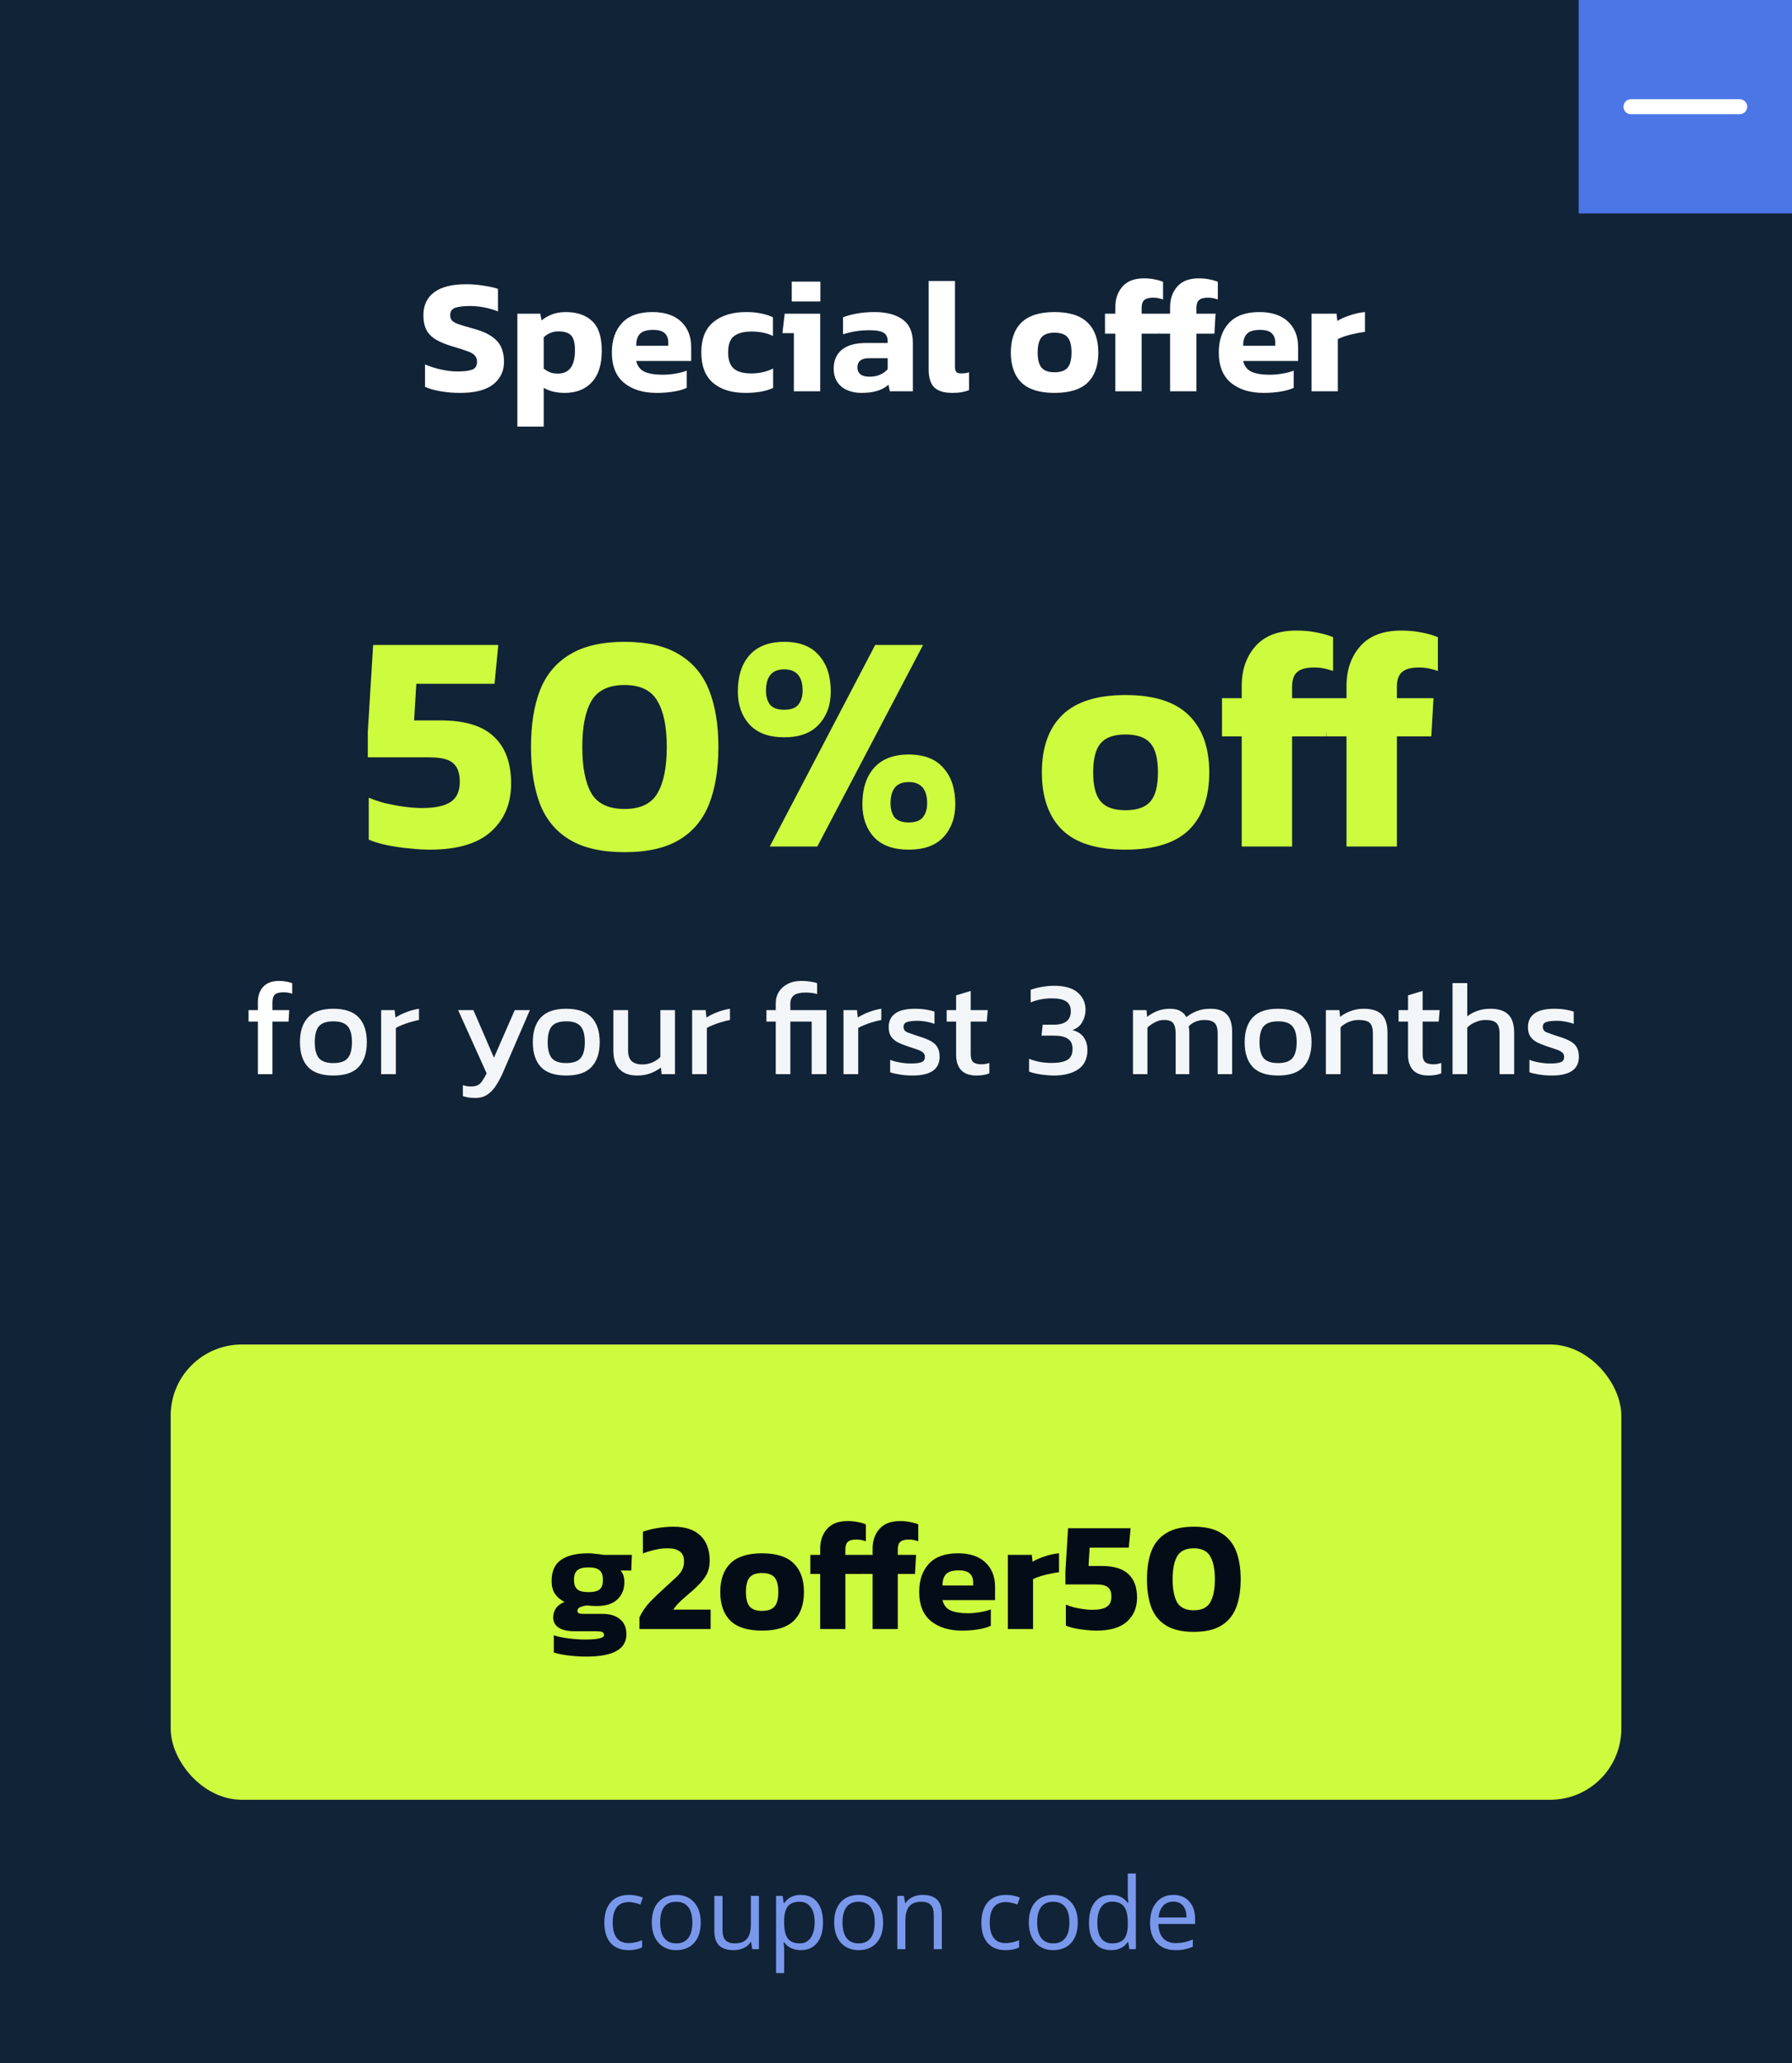
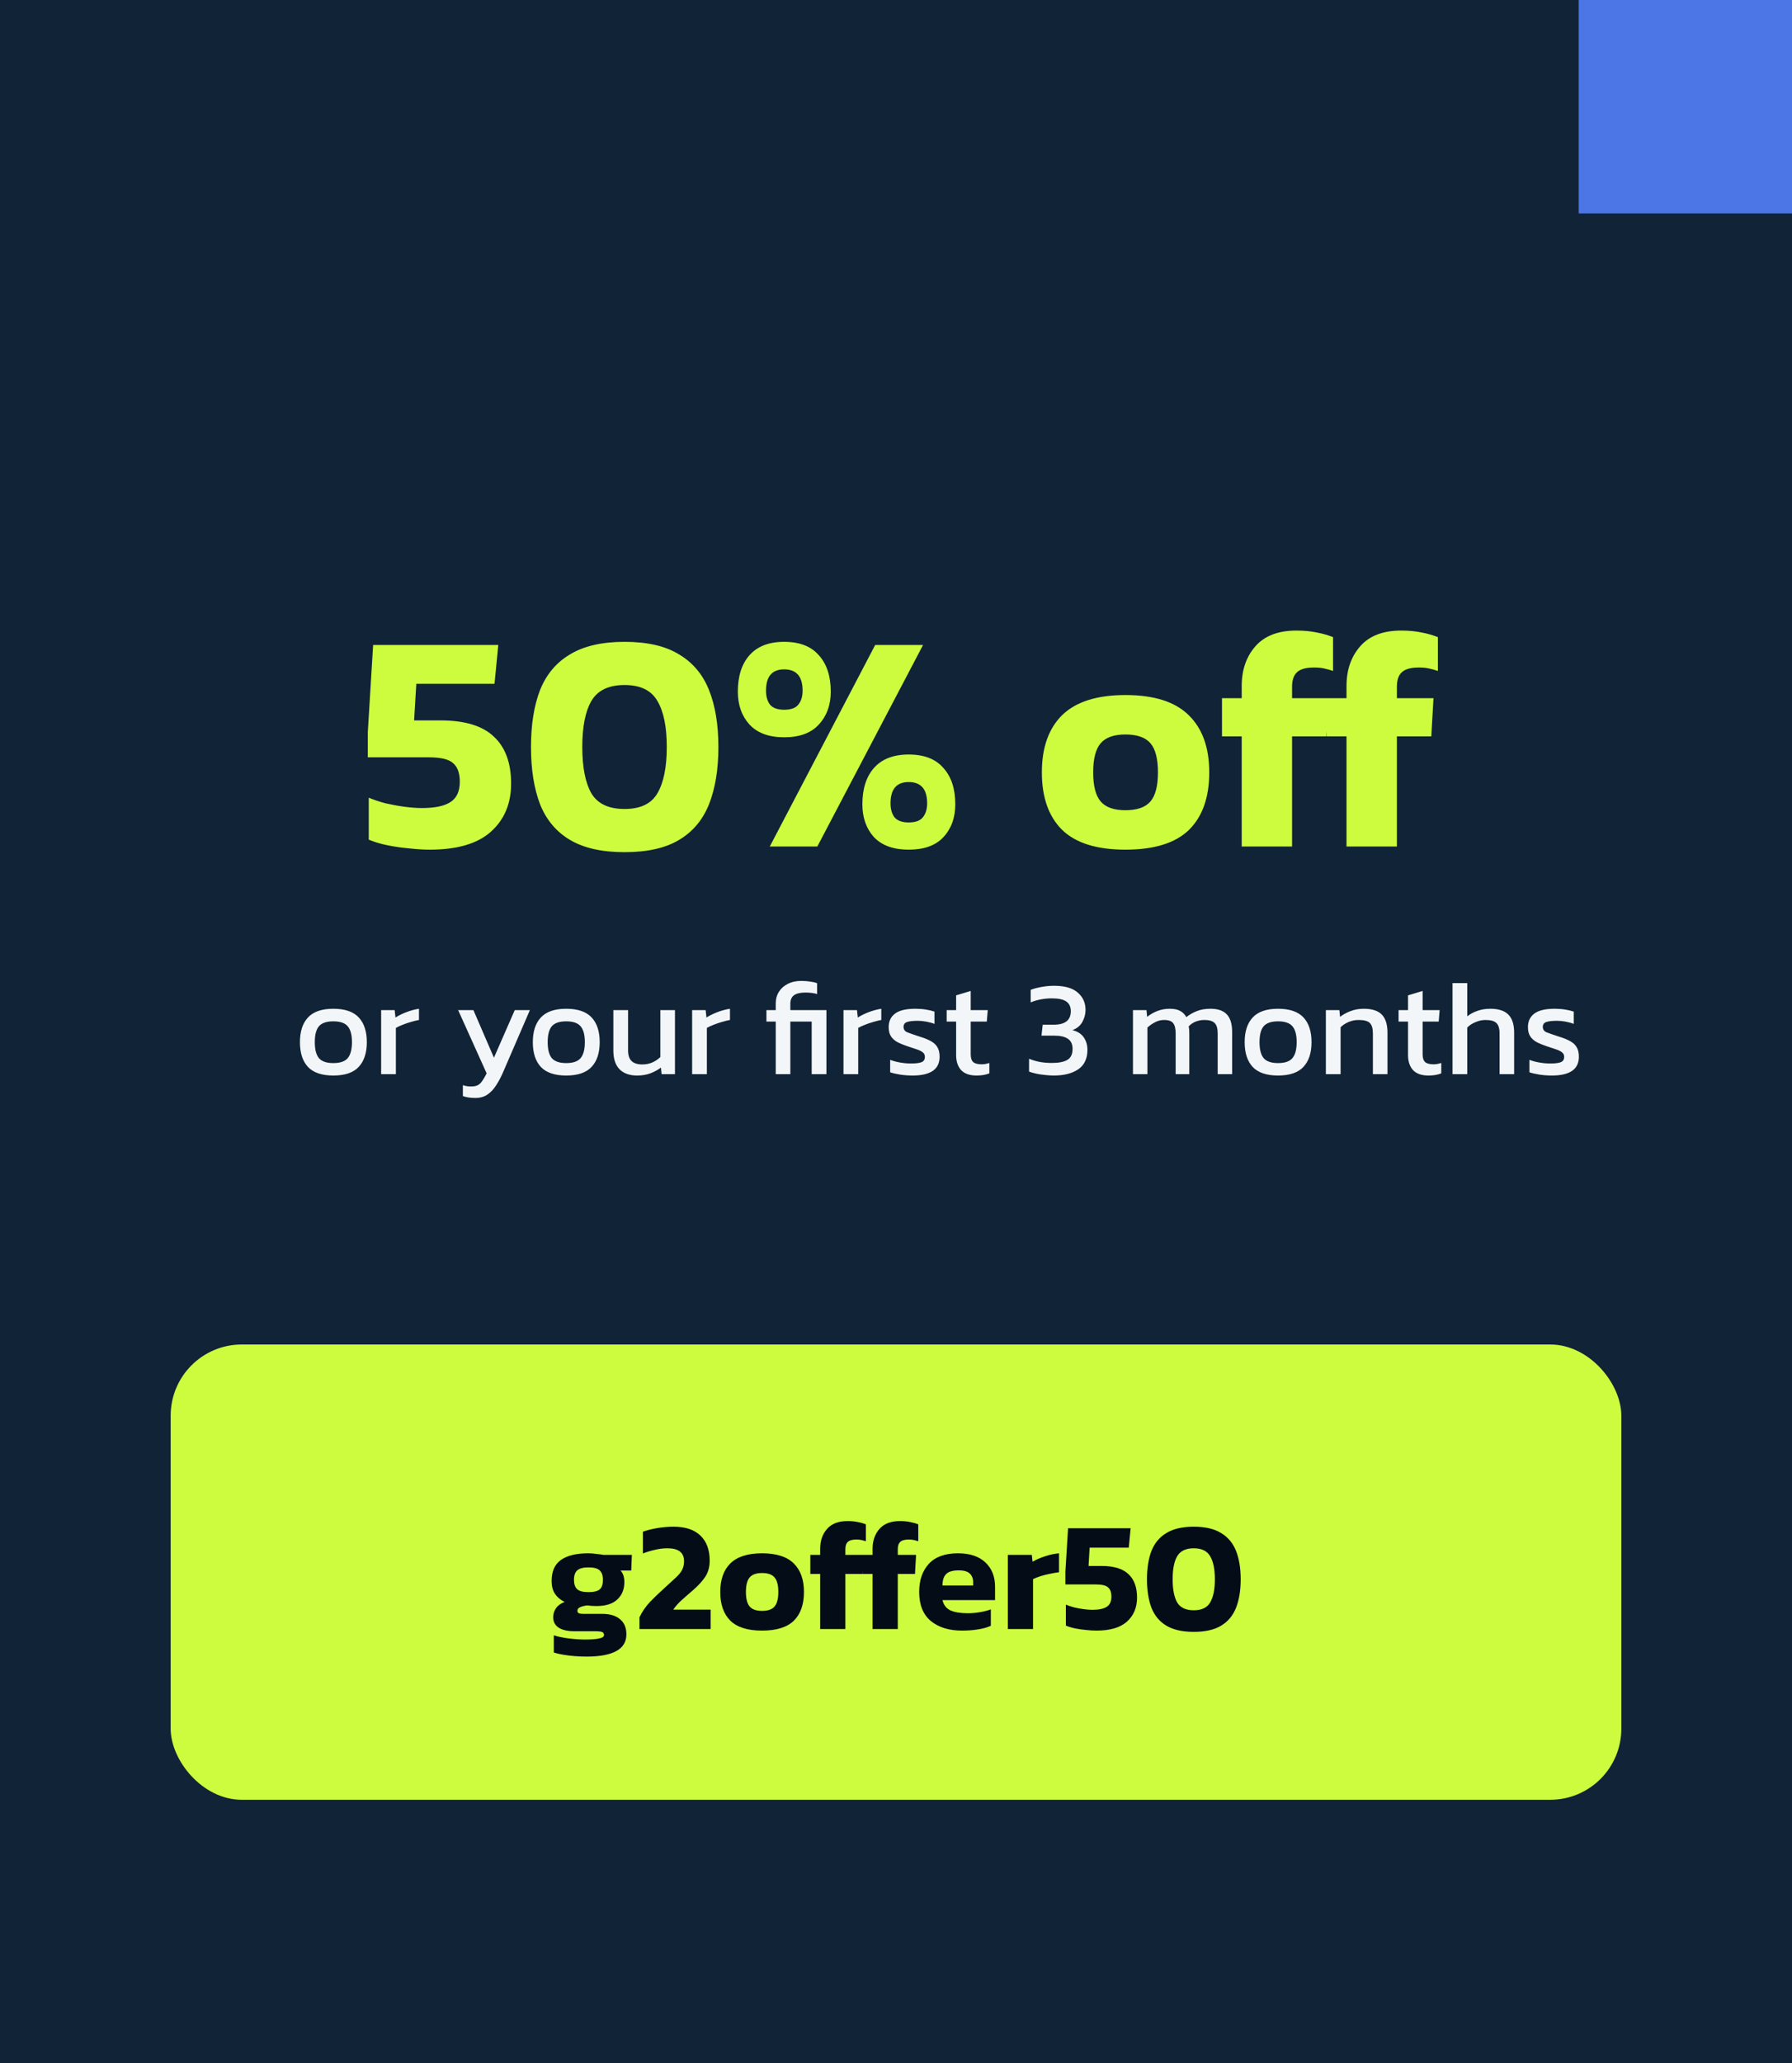
<svg xmlns="http://www.w3.org/2000/svg" width="252" height="290" viewBox="0 0 252 290" fill="none">
  <rect width="252" height="290" fill="#112336" />
  <path d="M60.435 119.44C59.585 119.44 58.631 119.381 57.575 119.264C56.549 119.176 55.522 119.029 54.495 118.824C53.498 118.619 52.618 118.355 51.855 118.032V112.136C52.559 112.429 53.351 112.693 54.231 112.928C55.141 113.133 56.035 113.295 56.915 113.412C57.825 113.529 58.631 113.588 59.335 113.588C61.154 113.588 62.489 113.309 63.339 112.752C64.219 112.195 64.659 111.241 64.659 109.892C64.659 108.689 64.351 107.824 63.735 107.296C63.149 106.739 62.005 106.46 60.303 106.46H51.723V102.896L52.471 90.664H70.071L69.543 96.12H58.543L58.235 101.268H61.931C65.363 101.268 67.871 102.031 69.455 103.556C71.069 105.052 71.875 107.252 71.875 110.156C71.875 112.972 70.922 115.231 69.015 116.932C67.138 118.604 64.278 119.44 60.435 119.44ZM87.825 119.792C84.657 119.792 82.105 119.22 80.169 118.076C78.233 116.932 76.825 115.26 75.945 113.06C75.094 110.831 74.669 108.147 74.669 105.008C74.669 101.869 75.094 99.2 75.945 97C76.825 94.8 78.233 93.128 80.169 91.984C82.105 90.811 84.657 90.224 87.825 90.224C91.022 90.224 93.574 90.811 95.481 91.984C97.417 93.128 98.825 94.8 99.705 97C100.585 99.2 101.025 101.869 101.025 105.008C101.025 108.147 100.585 110.831 99.705 113.06C98.825 115.26 97.417 116.932 95.481 118.076C93.574 119.22 91.022 119.792 87.825 119.792ZM87.825 113.72C90.054 113.72 91.594 112.987 92.445 111.52C93.325 110.024 93.765 107.853 93.765 105.008C93.765 102.163 93.325 100.007 92.445 98.54C91.594 97.044 90.054 96.296 87.825 96.296C85.595 96.296 84.041 97.044 83.161 98.54C82.31 100.007 81.885 102.163 81.885 105.008C81.885 107.853 82.31 110.024 83.161 111.52C84.041 112.987 85.595 113.72 87.825 113.72ZM110.271 103.644C108.129 103.644 106.501 103.043 105.387 101.84C104.301 100.637 103.759 99.097 103.759 97.22C103.759 95.049 104.301 93.348 105.387 92.116C106.501 90.855 108.129 90.224 110.271 90.224C112.441 90.224 114.069 90.855 115.155 92.116C116.269 93.348 116.827 95.049 116.827 97.22C116.827 99.097 116.269 100.637 115.155 101.84C114.069 103.043 112.441 103.644 110.271 103.644ZM108.247 119L123.075 90.664H129.807L114.935 119H108.247ZM110.271 99.772C111.209 99.772 111.869 99.537 112.251 99.068C112.661 98.569 112.867 97.909 112.867 97.088C112.867 95.093 112.001 94.096 110.271 94.096C108.569 94.096 107.719 95.093 107.719 97.088C107.719 97.909 107.909 98.569 108.291 99.068C108.701 99.537 109.361 99.772 110.271 99.772ZM127.783 119.44C125.641 119.44 124.013 118.853 122.899 117.68C121.813 116.477 121.271 114.937 121.271 113.06C121.271 110.889 121.813 109.188 122.899 107.956C124.013 106.695 125.641 106.064 127.783 106.064C129.953 106.064 131.581 106.695 132.667 107.956C133.781 109.188 134.339 110.889 134.339 113.06C134.339 114.937 133.781 116.477 132.667 117.68C131.581 118.853 129.953 119.44 127.783 119.44ZM127.783 115.612C128.721 115.612 129.381 115.377 129.763 114.908C130.173 114.409 130.379 113.749 130.379 112.928C130.379 110.933 129.513 109.936 127.783 109.936C126.081 109.936 125.231 110.933 125.231 112.928C125.231 113.749 125.421 114.409 125.803 114.908C126.213 115.377 126.873 115.612 127.783 115.612ZM158.26 119.44C154.242 119.44 151.279 118.516 149.372 116.668C147.466 114.791 146.512 112.092 146.512 108.572C146.512 105.081 147.466 102.397 149.372 100.52C151.308 98.643 154.271 97.704 158.26 97.704C162.279 97.704 165.242 98.643 167.148 100.52C169.084 102.397 170.052 105.081 170.052 108.572C170.052 112.092 169.099 114.791 167.192 116.668C165.286 118.516 162.308 119.44 158.26 119.44ZM158.26 113.896C159.903 113.896 161.076 113.485 161.78 112.664C162.484 111.843 162.836 110.479 162.836 108.572C162.836 106.665 162.484 105.301 161.78 104.48C161.076 103.659 159.903 103.248 158.26 103.248C156.647 103.248 155.488 103.659 154.784 104.48C154.08 105.301 153.728 106.665 153.728 108.572C153.728 110.479 154.08 111.843 154.784 112.664C155.488 113.485 156.647 113.896 158.26 113.896ZM174.614 119V103.512H171.842V98.144H174.614V96.428C174.614 94.169 175.26 92.307 176.55 90.84C177.841 89.373 179.762 88.64 182.314 88.64C183.37 88.64 184.309 88.728 185.13 88.904C185.952 89.051 186.729 89.271 187.462 89.564V94.316C187.022 94.169 186.597 94.052 186.186 93.964C185.776 93.876 185.321 93.832 184.822 93.832C183.678 93.832 182.872 94.052 182.402 94.492C181.933 94.903 181.698 95.592 181.698 96.56V98.144H186.846L186.538 103.512H181.698V119H174.614ZM189.353 119V103.512H186.581V98.144H189.353V96.428C189.353 94.169 189.998 92.307 191.289 90.84C192.579 89.373 194.501 88.64 197.053 88.64C198.109 88.64 199.047 88.728 199.869 88.904C200.69 89.051 201.467 89.271 202.201 89.564V94.316C201.761 94.169 201.335 94.052 200.925 93.964C200.514 93.876 200.059 93.832 199.561 93.832C198.417 93.832 197.61 94.052 197.141 94.492C196.671 94.903 196.437 95.592 196.437 96.56V98.144H201.585L201.277 103.512H196.437V119H189.353Z" fill="#CDFB3E" />
-   <path d="M36.263 151V143.609H34.952V141.994H36.263V140.892C36.263 139.993 36.51 139.271 37.004 138.726C37.511 138.169 38.258 137.89 39.246 137.89C39.614 137.89 39.949 137.922 40.253 137.985C40.557 138.036 40.836 138.112 41.089 138.213V139.695C40.697 139.556 40.297 139.486 39.892 139.486C39.297 139.486 38.885 139.594 38.657 139.809C38.429 140.024 38.315 140.392 38.315 140.911V141.994H40.671L40.576 143.609H38.315V151H36.263Z" fill="white" />
  <path d="M46.872 151.19C45.251 151.19 44.06 150.785 43.3 149.974C42.553 149.163 42.179 148.004 42.179 146.497C42.179 144.99 42.559 143.831 43.319 143.02C44.079 142.209 45.263 141.804 46.872 141.804C48.493 141.804 49.684 142.209 50.444 143.02C51.204 143.831 51.584 144.99 51.584 146.497C51.584 148.004 51.204 149.163 50.444 149.974C49.697 150.785 48.506 151.19 46.872 151.19ZM46.872 149.442C47.822 149.442 48.493 149.214 48.886 148.758C49.291 148.289 49.494 147.536 49.494 146.497C49.494 145.458 49.291 144.711 48.886 144.255C48.493 143.799 47.822 143.571 46.872 143.571C45.934 143.571 45.263 143.799 44.858 144.255C44.465 144.711 44.269 145.458 44.269 146.497C44.269 147.536 44.465 148.289 44.858 148.758C45.263 149.214 45.934 149.442 46.872 149.442ZM53.599 151V141.994H55.499L55.613 143.039C56.044 142.76 56.556 142.507 57.152 142.279C57.747 142.051 58.336 141.893 58.919 141.804V143.381C58.564 143.444 58.178 143.539 57.76 143.666C57.355 143.78 56.968 143.913 56.601 144.065C56.233 144.204 55.923 144.35 55.67 144.502V151H53.599ZM66.839 154.344C66.155 154.344 65.572 154.255 65.091 154.078V152.539C65.306 152.615 65.503 152.666 65.68 152.691C65.87 152.716 66.06 152.729 66.25 152.729C66.643 152.729 66.959 152.666 67.2 152.539C67.441 152.412 67.65 152.21 67.827 151.931C68.017 151.665 68.22 151.317 68.435 150.886L64.426 141.994H66.573L69.461 148.682L72.387 141.994H74.515L70.848 150.487C70.531 151.247 70.189 151.912 69.822 152.482C69.467 153.065 69.049 153.521 68.568 153.85C68.099 154.179 67.523 154.344 66.839 154.344ZM79.621 151.19C77.999 151.19 76.809 150.785 76.049 149.974C75.302 149.163 74.928 148.004 74.928 146.497C74.928 144.99 75.308 143.831 76.068 143.02C76.828 142.209 78.012 141.804 79.621 141.804C81.242 141.804 82.433 142.209 83.193 143.02C83.953 143.831 84.333 144.99 84.333 146.497C84.333 148.004 83.953 149.163 83.193 149.974C82.445 150.785 81.255 151.19 79.621 151.19ZM79.621 149.442C80.571 149.442 81.242 149.214 81.635 148.758C82.04 148.289 82.243 147.536 82.243 146.497C82.243 145.458 82.04 144.711 81.635 144.255C81.242 143.799 80.571 143.571 79.621 143.571C78.683 143.571 78.012 143.799 77.607 144.255C77.214 144.711 77.018 145.458 77.018 146.497C77.018 147.536 77.214 148.289 77.607 148.758C78.012 149.214 78.683 149.442 79.621 149.442ZM89.597 151.19C88.52 151.19 87.691 150.892 87.108 150.297C86.538 149.702 86.253 148.828 86.253 147.675V141.994H88.324V147.675C88.324 148.346 88.489 148.84 88.818 149.157C89.147 149.474 89.654 149.632 90.338 149.632C90.844 149.632 91.313 149.537 91.744 149.347C92.174 149.157 92.548 148.904 92.865 148.587V141.994H94.917V151H93.036L92.941 150.069C92.535 150.386 92.054 150.652 91.497 150.867C90.939 151.082 90.306 151.19 89.597 151.19ZM97.332 151V141.994H99.232L99.346 143.039C99.777 142.76 100.29 142.507 100.885 142.279C101.481 142.051 102.07 141.893 102.652 141.804V143.381C102.298 143.444 101.911 143.539 101.493 143.666C101.088 143.78 100.702 143.913 100.334 144.065C99.967 144.204 99.657 144.35 99.403 144.502V151H97.332ZM109.09 151V143.609H107.779V141.994H109.09V141.063C109.09 140.442 109.236 139.898 109.527 139.429C109.831 138.948 110.249 138.574 110.781 138.308C111.326 138.029 111.959 137.89 112.681 137.89C113.125 137.89 113.543 137.922 113.935 137.985C114.328 138.036 114.651 138.112 114.904 138.213V139.752C114.74 139.676 114.499 139.619 114.182 139.581C113.866 139.543 113.568 139.524 113.289 139.524C112.555 139.524 112.01 139.651 111.655 139.904C111.313 140.157 111.142 140.556 111.142 141.101V141.994H116.215V151H114.144V143.609H111.142V151H109.09ZM118.614 151V141.994H120.514L120.628 143.039C121.059 142.76 121.572 142.507 122.167 142.279C122.763 142.051 123.352 141.893 123.934 141.804V143.381C123.58 143.444 123.193 143.539 122.775 143.666C122.37 143.78 121.984 143.913 121.616 144.065C121.249 144.204 120.939 144.35 120.685 144.502V151H118.614ZM128.352 151.19C127.731 151.19 127.136 151.146 126.566 151.057C126.008 150.968 125.546 150.861 125.179 150.734V148.986C125.609 149.151 126.084 149.277 126.604 149.366C127.123 149.455 127.617 149.499 128.086 149.499C128.795 149.499 129.302 149.436 129.606 149.309C129.91 149.182 130.062 148.935 130.062 148.568C130.062 148.302 129.967 148.093 129.777 147.941C129.599 147.789 129.327 147.65 128.96 147.523C128.605 147.396 128.149 147.244 127.592 147.067C127.06 146.89 126.597 146.7 126.205 146.497C125.812 146.282 125.508 146.009 125.293 145.68C125.077 145.351 124.97 144.92 124.97 144.388C124.97 143.565 125.267 142.931 125.863 142.488C126.458 142.032 127.414 141.804 128.732 141.804C129.251 141.804 129.745 141.842 130.214 141.918C130.682 141.994 131.081 142.089 131.411 142.203V143.932C131.056 143.793 130.663 143.685 130.233 143.609C129.815 143.533 129.422 143.495 129.055 143.495C128.396 143.495 127.896 143.552 127.554 143.666C127.224 143.78 127.06 144.008 127.06 144.35C127.06 144.705 127.231 144.958 127.573 145.11C127.927 145.249 128.491 145.446 129.264 145.699C129.973 145.914 130.537 146.142 130.955 146.383C131.373 146.624 131.67 146.915 131.848 147.257C132.038 147.586 132.133 148.017 132.133 148.549C132.133 149.436 131.81 150.101 131.164 150.544C130.518 150.975 129.58 151.19 128.352 151.19ZM137.324 151.19C136.361 151.19 135.639 150.937 135.158 150.43C134.689 149.911 134.455 149.208 134.455 148.321V143.609H133.125V141.994H134.455V139.923L136.507 139.296V141.994H138.901L138.768 143.609H136.507V148.207C136.507 148.726 136.627 149.094 136.868 149.309C137.109 149.512 137.501 149.613 138.046 149.613C138.388 149.613 138.749 149.55 139.129 149.423V150.886C138.635 151.089 138.033 151.19 137.324 151.19ZM148.189 151.19C147.822 151.19 147.416 151.165 146.973 151.114C146.53 151.076 146.105 151.013 145.7 150.924C145.307 150.835 144.978 150.74 144.712 150.639V148.834C145.219 149.037 145.738 149.189 146.27 149.29C146.815 149.379 147.359 149.423 147.904 149.423C148.892 149.423 149.627 149.277 150.108 148.986C150.589 148.695 150.83 148.182 150.83 147.447C150.83 146.788 150.608 146.313 150.165 146.022C149.734 145.731 149.114 145.585 148.303 145.585H146.46L146.631 144.046H148.17C149.779 144.046 150.583 143.413 150.583 142.146C150.583 141.525 150.368 141.069 149.937 140.778C149.519 140.487 148.841 140.341 147.904 140.341C147.385 140.341 146.859 140.392 146.327 140.493C145.808 140.594 145.345 140.734 144.94 140.911V139.144C145.32 138.992 145.814 138.859 146.422 138.745C147.03 138.631 147.632 138.574 148.227 138.574C149.722 138.574 150.83 138.891 151.552 139.524C152.287 140.157 152.654 140.968 152.654 141.956C152.654 142.564 152.502 143.134 152.198 143.666C151.907 144.198 151.444 144.578 150.811 144.806C151.546 144.996 152.078 145.338 152.407 145.832C152.749 146.326 152.92 146.909 152.92 147.58C152.92 148.809 152.489 149.721 151.628 150.316C150.767 150.899 149.62 151.19 148.189 151.19ZM159.323 151V141.994H161.223L161.318 142.944C161.762 142.589 162.249 142.311 162.781 142.108C163.313 141.905 163.883 141.804 164.491 141.804C165.137 141.804 165.638 141.912 165.992 142.127C166.36 142.33 166.638 142.615 166.828 142.982C167.246 142.64 167.728 142.361 168.272 142.146C168.817 141.918 169.469 141.804 170.229 141.804C171.268 141.804 172.034 142.07 172.528 142.602C173.022 143.134 173.269 143.951 173.269 145.053V151H171.236V145.262C171.236 144.565 171.091 144.078 170.799 143.799C170.508 143.52 170.033 143.381 169.374 143.381C168.944 143.381 168.532 143.457 168.139 143.609C167.759 143.761 167.43 143.989 167.151 144.293C167.189 144.432 167.215 144.578 167.227 144.73C167.24 144.882 167.246 145.047 167.246 145.224V151H165.327V145.281C165.327 144.622 165.213 144.141 164.985 143.837C164.757 143.533 164.327 143.381 163.693 143.381C163.25 143.381 162.826 143.489 162.42 143.704C162.028 143.907 161.673 144.154 161.356 144.445V151H159.323ZM179.723 151.19C178.102 151.19 176.911 150.785 176.151 149.974C175.404 149.163 175.03 148.004 175.03 146.497C175.03 144.99 175.41 143.831 176.17 143.02C176.93 142.209 178.115 141.804 179.723 141.804C181.345 141.804 182.535 142.209 183.295 143.02C184.055 143.831 184.435 144.99 184.435 146.497C184.435 148.004 184.055 149.163 183.295 149.974C182.548 150.785 181.357 151.19 179.723 151.19ZM179.723 149.442C180.673 149.442 181.345 149.214 181.737 148.758C182.143 148.289 182.345 147.536 182.345 146.497C182.345 145.458 182.143 144.711 181.737 144.255C181.345 143.799 180.673 143.571 179.723 143.571C178.786 143.571 178.115 143.799 177.709 144.255C177.317 144.711 177.12 145.458 177.12 146.497C177.12 147.536 177.317 148.289 177.709 148.758C178.115 149.214 178.786 149.442 179.723 149.442ZM186.45 151V141.994H188.35L188.445 142.944C188.851 142.627 189.332 142.361 189.889 142.146C190.459 141.918 191.086 141.804 191.77 141.804C192.936 141.804 193.784 142.076 194.316 142.621C194.848 143.166 195.114 144.014 195.114 145.167V151H193.062V145.262C193.062 144.565 192.917 144.078 192.625 143.799C192.347 143.52 191.815 143.381 191.029 143.381C190.561 143.381 190.098 143.476 189.642 143.666C189.199 143.856 188.825 144.103 188.521 144.407V151H186.45ZM200.874 151.19C199.911 151.19 199.189 150.937 198.708 150.43C198.239 149.911 198.005 149.208 198.005 148.321V143.609H196.675V141.994H198.005V139.923L200.057 139.296V141.994H202.451L202.318 143.609H200.057V148.207C200.057 148.726 200.177 149.094 200.418 149.309C200.658 149.512 201.051 149.613 201.596 149.613C201.938 149.613 202.299 149.55 202.679 149.423V150.886C202.185 151.089 201.583 151.19 200.874 151.19ZM204.263 151V138.194H206.334V142.868C206.727 142.551 207.195 142.298 207.74 142.108C208.285 141.905 208.899 141.804 209.583 141.804C210.723 141.804 211.565 142.076 212.11 142.621C212.655 143.166 212.927 144.014 212.927 145.167V151H210.875V145.262C210.875 144.565 210.723 144.078 210.419 143.799C210.128 143.52 209.615 143.381 208.88 143.381C208.424 143.381 207.962 143.482 207.493 143.685C207.024 143.875 206.638 144.128 206.334 144.445V151H204.263ZM218.249 151.19C217.629 151.19 217.033 151.146 216.463 151.057C215.906 150.968 215.444 150.861 215.076 150.734V148.986C215.507 149.151 215.982 149.277 216.501 149.366C217.021 149.455 217.515 149.499 217.983 149.499C218.693 149.499 219.199 149.436 219.503 149.309C219.807 149.182 219.959 148.935 219.959 148.568C219.959 148.302 219.864 148.093 219.674 147.941C219.497 147.789 219.225 147.65 218.857 147.523C218.503 147.396 218.047 147.244 217.489 147.067C216.957 146.89 216.495 146.7 216.102 146.497C215.71 146.282 215.406 146.009 215.19 145.68C214.975 145.351 214.867 144.92 214.867 144.388C214.867 143.565 215.165 142.931 215.76 142.488C216.356 142.032 217.312 141.804 218.629 141.804C219.149 141.804 219.643 141.842 220.111 141.918C220.58 141.994 220.979 142.089 221.308 142.203V143.932C220.954 143.793 220.561 143.685 220.13 143.609C219.712 143.533 219.32 143.495 218.952 143.495C218.294 143.495 217.793 143.552 217.451 143.666C217.122 143.78 216.957 144.008 216.957 144.35C216.957 144.705 217.128 144.958 217.47 145.11C217.825 145.249 218.389 145.446 219.161 145.699C219.871 145.914 220.434 146.142 220.852 146.383C221.27 146.624 221.568 146.915 221.745 147.257C221.935 147.586 222.03 148.017 222.03 148.549C222.03 149.436 221.707 150.101 221.061 150.544C220.415 150.975 219.478 151.19 218.249 151.19Z" fill="#F3F6F8" />
  <rect x="24" y="189" width="204" height="64" rx="10" fill="#CDFB3E" />
  <path d="M82.454 232.872C81.94 232.872 81.398 232.85 80.826 232.806C80.254 232.762 79.711 232.696 79.198 232.608C78.684 232.52 78.244 232.417 77.878 232.3V229.88C78.464 230.071 79.168 230.217 79.99 230.32C80.811 230.423 81.566 230.474 82.256 230.474C83.15 230.474 83.818 230.423 84.258 230.32C84.712 230.232 84.94 230.071 84.94 229.836C84.94 229.631 84.852 229.491 84.676 229.418C84.5 229.345 84.155 229.308 83.642 229.308H80.76C79.821 229.308 79.088 229.139 78.56 228.802C78.046 228.465 77.79 227.973 77.79 227.328C77.79 226.888 77.922 226.47 78.186 226.074C78.464 225.678 78.868 225.385 79.396 225.194C78.794 224.886 78.34 224.497 78.032 224.028C77.724 223.559 77.57 222.965 77.57 222.246C77.57 220.897 78.002 219.914 78.868 219.298C79.748 218.667 81.031 218.352 82.718 218.352C83.07 218.352 83.458 218.381 83.884 218.44C84.324 218.484 84.646 218.528 84.852 218.572H88.856L88.768 220.772H87.25C87.616 221.139 87.8 221.681 87.8 222.4C87.8 223.412 87.47 224.226 86.81 224.842C86.164 225.458 85.182 225.766 83.862 225.766C83.642 225.766 83.422 225.759 83.202 225.744C82.996 225.715 82.791 225.693 82.586 225.678C82.204 225.722 81.874 225.803 81.596 225.92C81.332 226.037 81.2 226.206 81.2 226.426C81.2 226.602 81.266 226.719 81.398 226.778C81.544 226.837 81.757 226.866 82.036 226.866H84.698C85.768 226.866 86.597 227.115 87.184 227.614C87.785 228.098 88.086 228.809 88.086 229.748C88.086 231.831 86.208 232.872 82.454 232.872ZM82.74 223.808C83.517 223.808 84.052 223.676 84.346 223.412C84.639 223.148 84.786 222.708 84.786 222.092C84.786 221.476 84.632 221.029 84.324 220.75C84.03 220.471 83.502 220.332 82.74 220.332C82.021 220.332 81.5 220.471 81.178 220.75C80.87 221.014 80.716 221.461 80.716 222.092C80.716 222.679 80.862 223.111 81.156 223.39C81.449 223.669 81.977 223.808 82.74 223.808ZM89.922 229V227.35C90.318 226.529 90.824 225.795 91.44 225.15C92.071 224.505 92.753 223.852 93.486 223.192C94.161 222.576 94.696 222.085 95.092 221.718C95.488 221.351 95.767 220.999 95.928 220.662C96.104 220.325 96.192 219.921 96.192 219.452C96.192 218.249 95.415 217.648 93.86 217.648C93.259 217.648 92.665 217.721 92.078 217.868C91.492 218 90.934 218.169 90.406 218.374V215.316C90.978 215.111 91.646 214.942 92.408 214.81C93.186 214.678 93.956 214.612 94.718 214.612C96.376 214.612 97.637 215.03 98.502 215.866C99.368 216.702 99.8 217.875 99.8 219.386C99.8 220.237 99.602 220.977 99.206 221.608C98.81 222.224 98.216 222.877 97.424 223.566C96.838 224.065 96.31 224.527 95.84 224.952C95.386 225.363 94.997 225.803 94.674 226.272H99.932V229H89.922ZM107.161 229.22C105.152 229.22 103.671 228.758 102.717 227.834C101.764 226.895 101.287 225.546 101.287 223.786C101.287 222.041 101.764 220.699 102.717 219.76C103.685 218.821 105.167 218.352 107.161 218.352C109.171 218.352 110.652 218.821 111.605 219.76C112.573 220.699 113.057 222.041 113.057 223.786C113.057 225.546 112.581 226.895 111.627 227.834C110.674 228.758 109.185 229.22 107.161 229.22ZM107.161 226.448C107.983 226.448 108.569 226.243 108.921 225.832C109.273 225.421 109.449 224.739 109.449 223.786C109.449 222.833 109.273 222.151 108.921 221.74C108.569 221.329 107.983 221.124 107.161 221.124C106.355 221.124 105.775 221.329 105.423 221.74C105.071 222.151 104.895 222.833 104.895 223.786C104.895 224.739 105.071 225.421 105.423 225.832C105.775 226.243 106.355 226.448 107.161 226.448ZM115.338 229V221.256H113.952V218.572H115.338V217.714C115.338 216.585 115.661 215.653 116.306 214.92C116.952 214.187 117.912 213.82 119.188 213.82C119.716 213.82 120.186 213.864 120.596 213.952C121.007 214.025 121.396 214.135 121.762 214.282V216.658C121.542 216.585 121.33 216.526 121.124 216.482C120.919 216.438 120.692 216.416 120.442 216.416C119.87 216.416 119.467 216.526 119.232 216.746C118.998 216.951 118.88 217.296 118.88 217.78V218.572H121.454L121.3 221.256H118.88V229H115.338ZM122.708 229V221.256H121.322V218.572H122.708V217.714C122.708 216.585 123.03 215.653 123.676 214.92C124.321 214.187 125.282 213.82 126.558 213.82C127.086 213.82 127.555 213.864 127.966 213.952C128.376 214.025 128.765 214.135 129.132 214.282V216.658C128.912 216.585 128.699 216.526 128.494 216.482C128.288 216.438 128.061 216.416 127.812 216.416C127.24 216.416 126.836 216.526 126.602 216.746C126.367 216.951 126.25 217.296 126.25 217.78V218.572H128.824L128.67 221.256H126.25V229H122.708ZM135.288 229.22C133.469 229.22 132.01 228.773 130.91 227.878C129.81 226.969 129.26 225.605 129.26 223.786C129.26 222.129 129.715 220.809 130.624 219.826C131.533 218.843 132.897 218.352 134.716 218.352C136.373 218.352 137.657 218.777 138.566 219.628C139.475 220.479 139.93 221.623 139.93 223.06V224.93H132.538C132.699 225.619 133.073 226.103 133.66 226.382C134.261 226.646 135.075 226.778 136.102 226.778C136.674 226.778 137.253 226.727 137.84 226.624C138.441 226.521 138.94 226.389 139.336 226.228V228.538C138.837 228.773 138.243 228.941 137.554 229.044C136.865 229.161 136.109 229.22 135.288 229.22ZM132.538 222.884H136.85V222.422C136.85 221.909 136.696 221.505 136.388 221.212C136.08 220.904 135.559 220.75 134.826 220.75C133.975 220.75 133.381 220.926 133.044 221.278C132.707 221.615 132.538 222.151 132.538 222.884ZM141.731 229V218.572H145.097L145.207 219.54C145.662 219.261 146.227 219.012 146.901 218.792C147.576 218.557 148.251 218.411 148.925 218.352V221.014C148.544 221.058 148.119 221.131 147.649 221.234C147.195 221.322 146.755 221.432 146.329 221.564C145.919 221.696 145.567 221.835 145.273 221.982V229H141.731ZM154.177 229.22C153.751 229.22 153.275 229.191 152.747 229.132C152.233 229.088 151.72 229.015 151.207 228.912C150.708 228.809 150.268 228.677 149.887 228.516V225.568C150.239 225.715 150.635 225.847 151.075 225.964C151.529 226.067 151.977 226.147 152.417 226.206C152.871 226.265 153.275 226.294 153.627 226.294C154.536 226.294 155.203 226.155 155.629 225.876C156.069 225.597 156.289 225.121 156.289 224.446C156.289 223.845 156.135 223.412 155.827 223.148C155.533 222.869 154.961 222.73 154.111 222.73H149.821V220.948L150.195 214.832H158.995L158.731 217.56H153.231L153.077 220.134H154.925C156.641 220.134 157.895 220.515 158.687 221.278C159.493 222.026 159.897 223.126 159.897 224.578C159.897 225.986 159.42 227.115 158.467 227.966C157.528 228.802 156.098 229.22 154.177 229.22ZM167.871 229.396C166.287 229.396 165.011 229.11 164.043 228.538C163.075 227.966 162.371 227.13 161.931 226.03C161.506 224.915 161.293 223.573 161.293 222.004C161.293 220.435 161.506 219.1 161.931 218C162.371 216.9 163.075 216.064 164.043 215.492C165.011 214.905 166.287 214.612 167.871 214.612C169.47 214.612 170.746 214.905 171.699 215.492C172.667 216.064 173.371 216.9 173.811 218C174.251 219.1 174.471 220.435 174.471 222.004C174.471 223.573 174.251 224.915 173.811 226.03C173.371 227.13 172.667 227.966 171.699 228.538C170.746 229.11 169.47 229.396 167.871 229.396ZM167.871 226.36C168.986 226.36 169.756 225.993 170.181 225.26C170.621 224.512 170.841 223.427 170.841 222.004C170.841 220.581 170.621 219.503 170.181 218.77C169.756 218.022 168.986 217.648 167.871 217.648C166.757 217.648 165.979 218.022 165.539 218.77C165.114 219.503 164.901 220.581 164.901 222.004C164.901 223.427 165.114 224.512 165.539 225.26C165.979 225.993 166.757 226.36 167.871 226.36Z" fill="#040D17" />
-   <path d="M88.397 274.137C87.312 274.137 86.471 273.804 85.874 273.139C85.282 272.469 84.985 271.523 84.985 270.302C84.985 269.049 85.286 268.08 85.888 267.396C86.494 266.713 87.355 266.371 88.472 266.371C88.832 266.371 89.192 266.41 89.552 266.487C89.912 266.565 90.194 266.656 90.399 266.761L90.051 267.725C89.8 267.624 89.527 267.542 89.231 267.479C88.934 267.41 88.672 267.376 88.444 267.376C86.922 267.376 86.161 268.347 86.161 270.288C86.161 271.209 86.346 271.915 86.715 272.407C87.088 272.899 87.64 273.146 88.369 273.146C88.993 273.146 89.634 273.011 90.29 272.742V273.747C89.789 274.007 89.158 274.137 88.397 274.137ZM98.541 270.247C98.541 271.468 98.233 272.423 97.618 273.111C97.003 273.795 96.153 274.137 95.068 274.137C94.398 274.137 93.804 273.979 93.284 273.665C92.765 273.351 92.364 272.899 92.081 272.312C91.799 271.724 91.657 271.035 91.657 270.247C91.657 269.026 91.963 268.076 92.573 267.396C93.184 266.713 94.032 266.371 95.116 266.371C96.164 266.371 96.996 266.72 97.611 267.417C98.231 268.114 98.541 269.058 98.541 270.247ZM92.833 270.247C92.833 271.204 93.024 271.933 93.407 272.435C93.79 272.936 94.353 273.187 95.096 273.187C95.838 273.187 96.401 272.938 96.784 272.441C97.171 271.94 97.365 271.209 97.365 270.247C97.365 269.295 97.171 268.572 96.784 268.08C96.401 267.583 95.834 267.335 95.082 267.335C94.339 267.335 93.779 267.579 93.4 268.066C93.022 268.554 92.833 269.281 92.833 270.247ZM101.604 266.508V271.368C101.604 271.979 101.743 272.435 102.021 272.735C102.299 273.036 102.734 273.187 103.326 273.187C104.11 273.187 104.682 272.972 105.042 272.544C105.407 272.116 105.589 271.416 105.589 270.445V266.508H106.724V274H105.787L105.623 272.995H105.562C105.329 273.364 105.006 273.647 104.591 273.843C104.181 274.039 103.711 274.137 103.183 274.137C102.271 274.137 101.588 273.92 101.132 273.487C100.681 273.054 100.455 272.362 100.455 271.409V266.508H101.604ZM112.623 274.137C112.135 274.137 111.689 274.048 111.283 273.87C110.882 273.688 110.545 273.41 110.271 273.036H110.189C110.244 273.474 110.271 273.888 110.271 274.28V277.363H109.137V266.508H110.06L110.217 267.533H110.271C110.563 267.123 110.903 266.827 111.29 266.645C111.677 266.462 112.122 266.371 112.623 266.371C113.617 266.371 114.382 266.711 114.92 267.39C115.462 268.069 115.733 269.021 115.733 270.247C115.733 271.478 115.458 272.435 114.906 273.118C114.359 273.797 113.598 274.137 112.623 274.137ZM112.459 267.335C111.693 267.335 111.14 267.547 110.798 267.971C110.456 268.395 110.281 269.069 110.271 269.994V270.247C110.271 271.3 110.447 272.054 110.798 272.51C111.149 272.961 111.712 273.187 112.486 273.187C113.133 273.187 113.639 272.924 114.004 272.4C114.373 271.876 114.558 271.154 114.558 270.233C114.558 269.299 114.373 268.584 114.004 268.087C113.639 267.586 113.124 267.335 112.459 267.335ZM124.189 270.247C124.189 271.468 123.882 272.423 123.267 273.111C122.651 273.795 121.801 274.137 120.717 274.137C120.047 274.137 119.452 273.979 118.933 273.665C118.413 273.351 118.012 272.899 117.729 272.312C117.447 271.724 117.306 271.035 117.306 270.247C117.306 269.026 117.611 268.076 118.222 267.396C118.832 266.713 119.68 266.371 120.765 266.371C121.813 266.371 122.645 266.72 123.26 267.417C123.88 268.114 124.189 269.058 124.189 270.247ZM118.481 270.247C118.481 271.204 118.673 271.933 119.056 272.435C119.438 272.936 120.001 273.187 120.744 273.187C121.487 273.187 122.05 272.938 122.433 272.441C122.82 271.94 123.014 271.209 123.014 270.247C123.014 269.295 122.82 268.572 122.433 268.08C122.05 267.583 121.482 267.335 120.73 267.335C119.988 267.335 119.427 267.579 119.049 268.066C118.671 268.554 118.481 269.281 118.481 270.247ZM131.312 274V269.153C131.312 268.543 131.174 268.087 130.896 267.786C130.618 267.485 130.182 267.335 129.59 267.335C128.806 267.335 128.232 267.547 127.867 267.971C127.503 268.395 127.32 269.094 127.32 270.069V274H126.186V266.508H127.108L127.293 267.533H127.348C127.58 267.164 127.906 266.879 128.325 266.679C128.744 266.474 129.212 266.371 129.727 266.371C130.629 266.371 131.308 266.59 131.764 267.027C132.219 267.46 132.447 268.155 132.447 269.112V274H131.312ZM141.416 274.137C140.331 274.137 139.491 273.804 138.894 273.139C138.301 272.469 138.005 271.523 138.005 270.302C138.005 269.049 138.306 268.08 138.907 267.396C139.513 266.713 140.375 266.371 141.491 266.371C141.851 266.371 142.211 266.41 142.571 266.487C142.931 266.565 143.214 266.656 143.419 266.761L143.07 267.725C142.82 267.624 142.546 267.542 142.25 267.479C141.954 267.41 141.692 267.376 141.464 267.376C139.942 267.376 139.181 268.347 139.181 270.288C139.181 271.209 139.365 271.915 139.734 272.407C140.108 272.899 140.66 273.146 141.389 273.146C142.013 273.146 142.653 273.011 143.31 272.742V273.747C142.808 274.007 142.177 274.137 141.416 274.137ZM151.561 270.247C151.561 271.468 151.253 272.423 150.638 273.111C150.022 273.795 149.173 274.137 148.088 274.137C147.418 274.137 146.823 273.979 146.304 273.665C145.784 273.351 145.383 272.899 145.101 272.312C144.818 271.724 144.677 271.035 144.677 270.247C144.677 269.026 144.982 268.076 145.593 267.396C146.203 266.713 147.051 266.371 148.136 266.371C149.184 266.371 150.016 266.72 150.631 267.417C151.251 268.114 151.561 269.058 151.561 270.247ZM145.853 270.247C145.853 271.204 146.044 271.933 146.427 272.435C146.81 272.936 147.372 273.187 148.115 273.187C148.858 273.187 149.421 272.938 149.804 272.441C150.191 271.94 150.385 271.209 150.385 270.247C150.385 269.295 150.191 268.572 149.804 268.08C149.421 267.583 148.854 267.335 148.102 267.335C147.359 267.335 146.798 267.579 146.42 268.066C146.042 268.554 145.853 269.281 145.853 270.247ZM158.656 272.995H158.595C158.071 273.756 157.287 274.137 156.243 274.137C155.263 274.137 154.5 273.802 153.953 273.132C153.411 272.462 153.14 271.509 153.14 270.274C153.14 269.039 153.413 268.08 153.96 267.396C154.507 266.713 155.268 266.371 156.243 266.371C157.259 266.371 158.039 266.74 158.581 267.479H158.67L158.622 266.938L158.595 266.412V263.363H159.729V274H158.807L158.656 272.995ZM156.387 273.187C157.161 273.187 157.722 272.977 158.068 272.558C158.419 272.134 158.595 271.452 158.595 270.514V270.274C158.595 269.213 158.417 268.456 158.062 268.005C157.711 267.549 157.148 267.321 156.373 267.321C155.708 267.321 155.197 267.581 154.842 268.101C154.491 268.616 154.315 269.345 154.315 270.288C154.315 271.245 154.491 271.967 154.842 272.455C155.193 272.943 155.708 273.187 156.387 273.187ZM165.308 274.137C164.2 274.137 163.325 273.799 162.683 273.125C162.045 272.451 161.726 271.514 161.726 270.315C161.726 269.108 162.022 268.148 162.614 267.438C163.211 266.727 164.011 266.371 165.014 266.371C165.952 266.371 166.695 266.681 167.242 267.301C167.789 267.916 168.062 268.729 168.062 269.741V270.459H162.901C162.924 271.339 163.145 272.006 163.564 272.462C163.988 272.918 164.583 273.146 165.349 273.146C166.155 273.146 166.953 272.977 167.741 272.64V273.651C167.34 273.825 166.96 273.948 166.6 274.021C166.244 274.098 165.813 274.137 165.308 274.137ZM165 267.321C164.398 267.321 163.918 267.517 163.558 267.909C163.202 268.301 162.993 268.843 162.929 269.536H166.846C166.846 268.821 166.686 268.274 166.367 267.896C166.048 267.513 165.592 267.321 165 267.321Z" fill="#7998EC" />
-   <path d="M64.713 55.23C63.731 55.23 62.811 55.153 61.953 55C61.109 54.862 60.381 54.655 59.768 54.379V51.228C60.442 51.519 61.186 51.757 61.999 51.941C62.827 52.125 63.609 52.217 64.345 52.217C65.265 52.217 65.947 52.133 66.392 51.964C66.852 51.795 67.082 51.427 67.082 50.86C67.082 50.477 66.967 50.17 66.737 49.94C66.522 49.71 66.162 49.511 65.656 49.342C65.165 49.158 64.49 48.943 63.632 48.698C62.62 48.391 61.815 48.054 61.217 47.686C60.619 47.303 60.189 46.843 59.929 46.306C59.668 45.769 59.538 45.11 59.538 44.328C59.538 42.917 60.044 41.836 61.056 41.085C62.068 40.334 63.563 39.958 65.541 39.958C66.399 39.958 67.235 40.027 68.048 40.165C68.86 40.288 69.52 40.433 70.026 40.602V43.776C69.366 43.515 68.699 43.324 68.025 43.201C67.365 43.078 66.721 43.017 66.093 43.017C65.265 43.017 64.59 43.094 64.069 43.247C63.563 43.4 63.31 43.753 63.31 44.305C63.31 44.627 63.402 44.888 63.586 45.087C63.77 45.271 64.084 45.44 64.529 45.593C64.989 45.746 65.61 45.93 66.392 46.145C67.603 46.467 68.531 46.858 69.175 47.318C69.819 47.763 70.263 48.284 70.509 48.882C70.754 49.465 70.877 50.124 70.877 50.86C70.877 52.163 70.371 53.221 69.359 54.034C68.347 54.831 66.798 55.23 64.713 55.23ZM72.755 59.968V44.098H75.975L76.159 45.041C76.604 44.673 77.103 44.389 77.654 44.19C78.207 43.975 78.85 43.868 79.587 43.868C81.135 43.868 82.362 44.29 83.266 45.133C84.171 45.961 84.624 47.356 84.624 49.319C84.624 51.266 84.156 52.738 83.221 53.735C82.3 54.732 81.028 55.23 79.403 55.23C78.252 55.23 77.271 54.992 76.459 54.517V59.968H72.755ZM78.46 52.516C80.054 52.516 80.852 51.427 80.852 49.25C80.852 48.207 80.668 47.502 80.299 47.134C79.931 46.766 79.341 46.582 78.528 46.582C77.746 46.582 77.056 46.858 76.459 47.41V51.826C76.75 52.041 77.041 52.209 77.332 52.332C77.639 52.455 78.015 52.516 78.46 52.516ZM92.344 55.23C90.442 55.23 88.917 54.762 87.767 53.827C86.617 52.876 86.042 51.45 86.042 49.549C86.042 47.816 86.517 46.436 87.468 45.409C88.418 44.382 89.844 43.868 91.746 43.868C93.478 43.868 94.82 44.313 95.771 45.202C96.721 46.091 97.197 47.287 97.197 48.79V50.745H89.469C89.637 51.466 90.028 51.972 90.642 52.263C91.27 52.539 92.121 52.677 93.195 52.677C93.793 52.677 94.398 52.623 95.012 52.516C95.64 52.409 96.162 52.271 96.576 52.102V54.517C96.054 54.762 95.433 54.939 94.713 55.046C93.992 55.169 93.202 55.23 92.344 55.23ZM89.469 48.606H93.977V48.123C93.977 47.586 93.816 47.165 93.494 46.858C93.172 46.536 92.627 46.375 91.861 46.375C90.971 46.375 90.35 46.559 89.998 46.927C89.645 47.28 89.469 47.839 89.469 48.606ZM104.83 55.23C102.882 55.23 101.357 54.755 100.253 53.804C99.164 52.853 98.62 51.435 98.62 49.549C98.62 47.632 99.187 46.206 100.322 45.271C101.472 44.336 102.997 43.868 104.899 43.868C105.696 43.868 106.386 43.929 106.969 44.052C107.567 44.159 108.142 44.343 108.694 44.604V47.226C107.835 46.812 106.831 46.605 105.681 46.605C104.607 46.605 103.787 46.82 103.22 47.249C102.668 47.678 102.392 48.445 102.392 49.549C102.392 50.576 102.652 51.328 103.174 51.803C103.695 52.263 104.523 52.493 105.658 52.493C106.777 52.493 107.797 52.263 108.717 51.803V54.54C108.165 54.785 107.567 54.962 106.923 55.069C106.294 55.176 105.596 55.23 104.83 55.23ZM111.338 42.373V39.59H115.363V42.373H111.338ZM111.637 55V46.835H110.027L110.349 44.098H115.34V55H111.637ZM121.104 55.23C120.414 55.23 119.77 55.107 119.172 54.862C118.589 54.617 118.122 54.241 117.769 53.735C117.416 53.214 117.24 52.57 117.24 51.803C117.24 50.684 117.616 49.81 118.367 49.181C119.134 48.537 120.276 48.215 121.794 48.215H124.83V47.962C124.83 47.41 124.646 47.019 124.278 46.789C123.91 46.544 123.22 46.421 122.208 46.421C120.966 46.421 119.747 46.613 118.551 46.996V44.604C119.088 44.389 119.739 44.213 120.506 44.075C121.288 43.937 122.108 43.868 122.967 43.868C124.654 43.868 125.972 44.213 126.923 44.903C127.889 45.593 128.372 46.689 128.372 48.192V55H125.129L124.945 54.08C124.546 54.448 124.033 54.732 123.404 54.931C122.791 55.13 122.024 55.23 121.104 55.23ZM122.277 52.953C122.86 52.953 123.366 52.853 123.795 52.654C124.224 52.455 124.569 52.202 124.83 51.895V50.354H122.208C121.119 50.354 120.575 50.791 120.575 51.665C120.575 52.064 120.713 52.378 120.989 52.608C121.265 52.838 121.694 52.953 122.277 52.953ZM133.95 55.23C132.754 55.23 131.896 54.969 131.374 54.448C130.853 53.927 130.592 53.091 130.592 51.941V39.498H134.295V51.573C134.295 51.926 134.364 52.171 134.502 52.309C134.656 52.432 134.878 52.493 135.169 52.493C135.583 52.493 135.951 52.439 136.273 52.332V54.839C135.921 54.977 135.568 55.077 135.215 55.138C134.878 55.199 134.456 55.23 133.95 55.23ZM148.29 55.23C146.189 55.23 144.641 54.747 143.644 53.781C142.647 52.8 142.149 51.389 142.149 49.549C142.149 47.724 142.647 46.321 143.644 45.34C144.656 44.359 146.205 43.868 148.29 43.868C150.391 43.868 151.939 44.359 152.936 45.34C153.948 46.321 154.454 47.724 154.454 49.549C154.454 51.389 153.956 52.8 152.959 53.781C151.962 54.747 150.406 55.23 148.29 55.23ZM148.29 52.332C149.149 52.332 149.762 52.117 150.13 51.688C150.498 51.259 150.682 50.546 150.682 49.549C150.682 48.552 150.498 47.839 150.13 47.41C149.762 46.981 149.149 46.766 148.29 46.766C147.447 46.766 146.841 46.981 146.473 47.41C146.105 47.839 145.921 48.552 145.921 49.549C145.921 50.546 146.105 51.259 146.473 51.688C146.841 52.117 147.447 52.332 148.29 52.332ZM156.839 55V46.904H155.39V44.098H156.839V43.201C156.839 42.02 157.176 41.047 157.851 40.28C158.525 39.513 159.53 39.13 160.864 39.13C161.416 39.13 161.906 39.176 162.336 39.268C162.765 39.345 163.171 39.46 163.555 39.613V42.097C163.325 42.02 163.102 41.959 162.888 41.913C162.673 41.867 162.435 41.844 162.175 41.844C161.577 41.844 161.155 41.959 160.91 42.189C160.664 42.404 160.542 42.764 160.542 43.27V44.098H163.233L163.072 46.904H160.542V55H156.839ZM164.543 55V46.904H163.094V44.098H164.543V43.201C164.543 42.02 164.88 41.047 165.555 40.28C166.229 39.513 167.234 39.13 168.568 39.13C169.12 39.13 169.61 39.176 170.04 39.268C170.469 39.345 170.875 39.46 171.259 39.613V42.097C171.029 42.02 170.806 41.959 170.592 41.913C170.377 41.867 170.139 41.844 169.879 41.844C169.281 41.844 168.859 41.959 168.614 42.189C168.368 42.404 168.246 42.764 168.246 43.27V44.098H170.937L170.776 46.904H168.246V55H164.543ZM177.695 55.23C175.794 55.23 174.268 54.762 173.118 53.827C171.968 52.876 171.393 51.45 171.393 49.549C171.393 47.816 171.869 46.436 172.819 45.409C173.77 44.382 175.196 43.868 177.097 43.868C178.83 43.868 180.172 44.313 181.122 45.202C182.073 46.091 182.548 47.287 182.548 48.79V50.745H174.82C174.989 51.466 175.38 51.972 175.993 52.263C176.622 52.539 177.473 52.677 178.546 52.677C179.144 52.677 179.75 52.623 180.363 52.516C180.992 52.409 181.513 52.271 181.927 52.102V54.517C181.406 54.762 180.785 54.939 180.064 55.046C179.344 55.169 178.554 55.23 177.695 55.23ZM174.82 48.606H179.328V48.123C179.328 47.586 179.167 47.165 178.845 46.858C178.523 46.536 177.979 46.375 177.212 46.375C176.323 46.375 175.702 46.559 175.349 46.927C174.997 47.28 174.82 47.839 174.82 48.606ZM184.431 55V44.098H187.95L188.065 45.11C188.541 44.819 189.131 44.558 189.836 44.328C190.542 44.083 191.247 43.929 191.952 43.868V46.651C191.554 46.697 191.109 46.774 190.618 46.881C190.143 46.973 189.683 47.088 189.238 47.226C188.809 47.364 188.441 47.51 188.134 47.663V55H184.431Z" fill="white" />
  <rect width="30" height="30" transform="matrix(1 0 0 -1 222 30)" fill="#4C75E6" />
-   <path d="M245.705 15C245.705 15.582 245.233 16.054 244.651 16.054L235.946 16.054L229.349 16.054C228.767 16.054 228.295 15.582 228.295 15C228.295 14.418 228.767 13.946 229.349 13.946L238.054 13.946L244.651 13.946C245.233 13.946 245.705 14.418 245.705 15Z" fill="white" />
</svg>